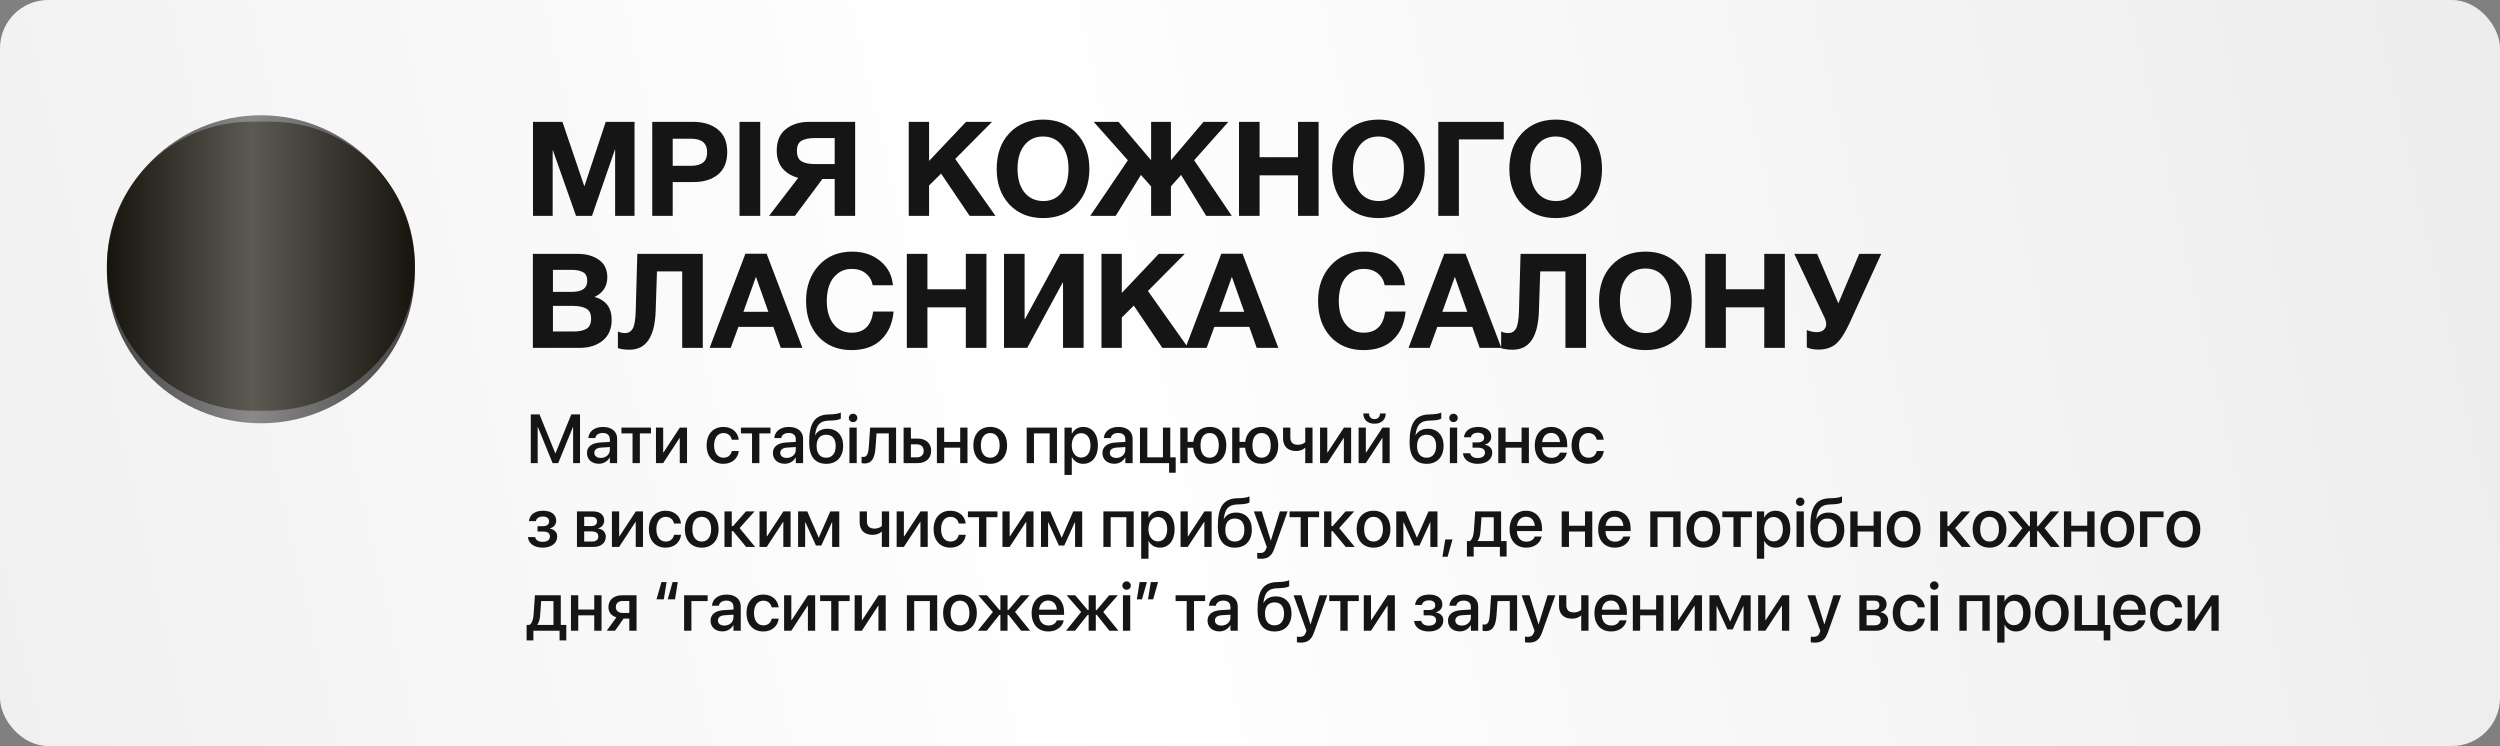
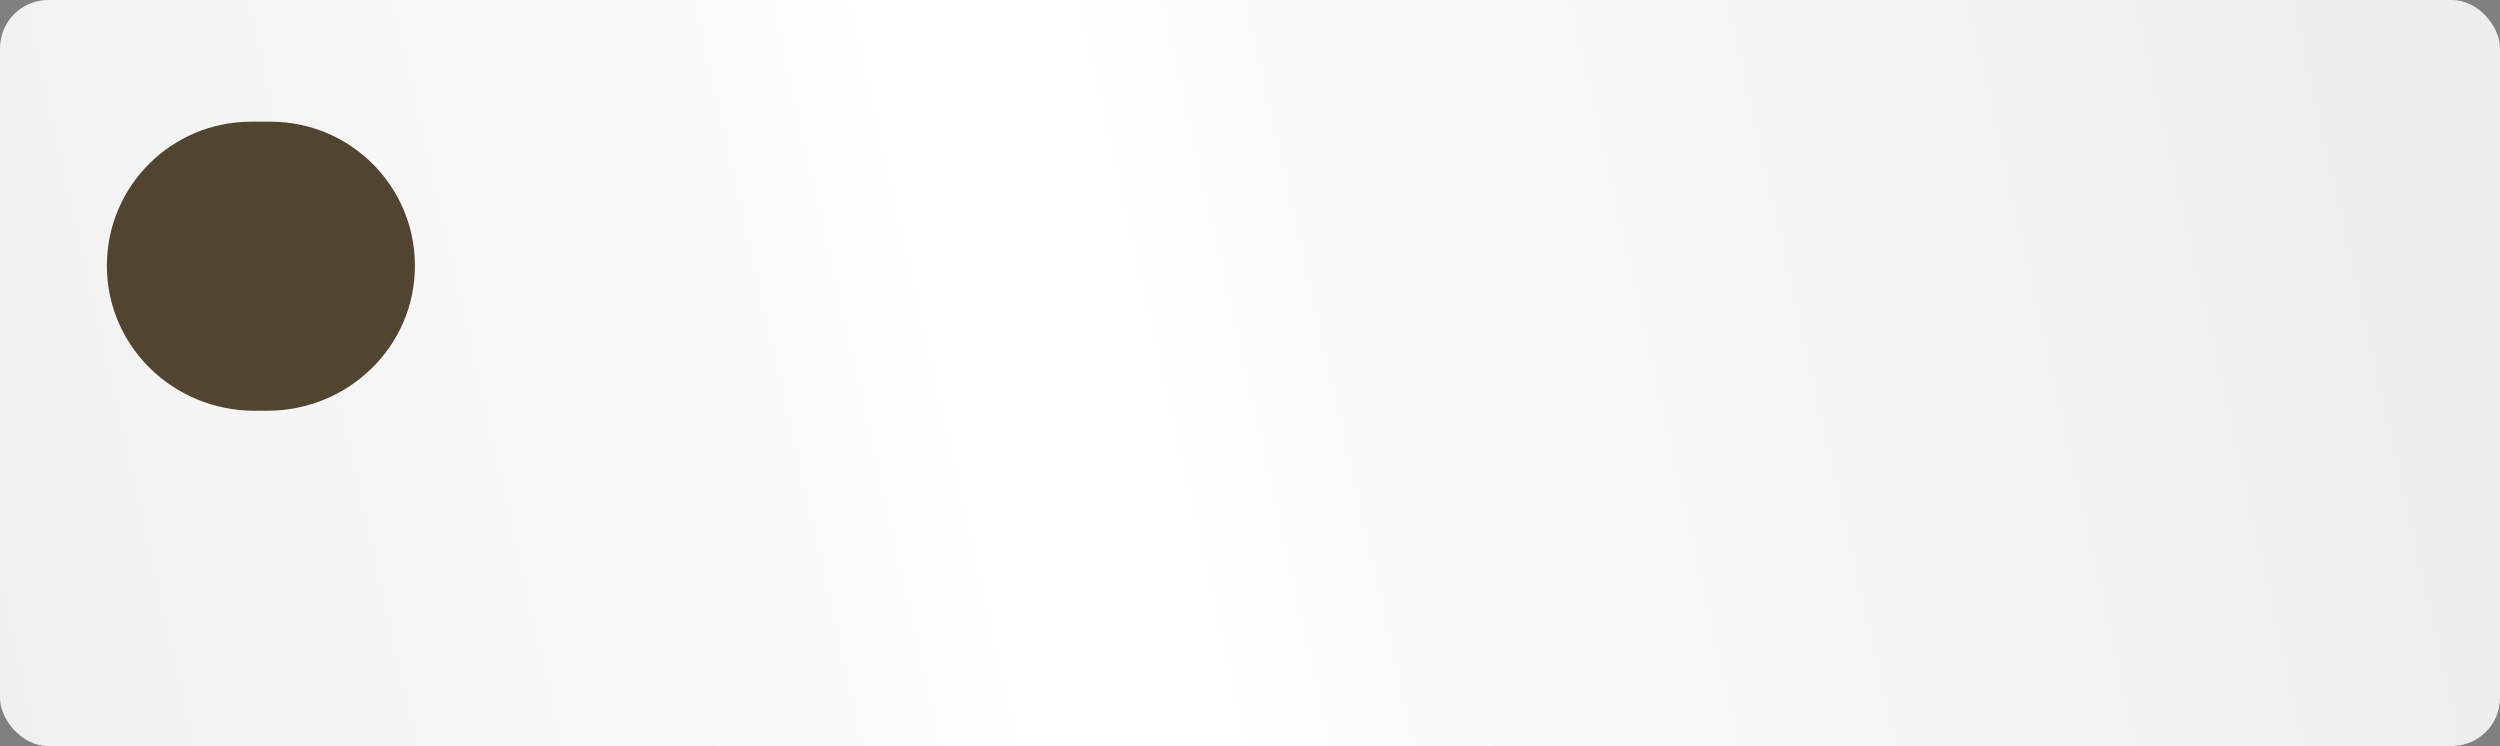
<svg xmlns="http://www.w3.org/2000/svg" width="1193" height="356" viewBox="0 0 1193 356" fill="none">
  <rect x="0" y="0" width="1193" height="356" fill="#808080" stroke="none" />
  <rect width="1193" height="356" rx="23" fill="url(#paint0_linear_58_214)" />
-   <path d="M97.87 140.217L124.218 176.328C125.022 177.429 126.668 177.421 127.461 176.312L153.261 140.217" stroke="#C4974F" stroke-width="3" />
  <path d="M51 126.739C51.017 88.873 81.689 58.233 119.554 58.073C121.242 58.066 122.891 58.062 124.489 58.062C126.099 58.062 127.76 58.066 129.461 58.074C167.317 58.234 197.995 88.934 198 126.791C198.005 165.415 166.178 196.003 127.554 196.003C125.498 196.003 123.444 196.003 121.388 196.003C82.785 196.003 50.983 165.342 51 126.739Z" fill="#514430" />
-   <path d="M51 128.09C51.019 87.775 84.175 55 124.489 55C164.795 55 197.992 87.748 198 128.054C198 128.571 198 129.087 198 129.604C197.98 169.914 164.801 202 124.49 202C84.18 202 51.008 169.912 51 129.601C51 129.098 51 128.594 51 128.09Z" fill="url(#paint1_linear_58_214)" fill-opacity="0.72" />
-   <path d="M253.288 221V197.749H257.461L264.986 216.311H265.083L272.624 197.749H276.781V221H273.494V203.839H273.381L266.372 221H263.697L256.704 203.839H256.575V221H253.288ZM285.752 221.306C282.369 221.306 280.097 219.228 280.097 216.182V216.15C280.097 213.201 282.385 211.396 286.397 211.155L291.022 210.881V209.608C291.022 207.739 289.797 206.611 287.638 206.611C285.624 206.611 284.383 207.562 284.093 208.915L284.061 209.06H280.773L280.79 208.883C281.031 205.966 283.561 203.727 287.734 203.727C291.876 203.727 294.502 205.918 294.502 209.318V221H291.022V218.325H290.941C289.958 220.146 288.008 221.306 285.752 221.306ZM283.609 216.102C283.609 217.584 284.834 218.519 286.703 218.519C289.152 218.519 291.022 216.859 291.022 214.651V213.33L286.864 213.588C284.77 213.717 283.609 214.635 283.609 216.069V216.102ZM310.644 204.049V206.82H305.342V221H301.846V206.82H296.545V204.049H310.644ZM313.025 221V204.049H316.473V215.908H316.634L324.417 204.049H327.849V221H324.384V209.092H324.239L316.457 221H313.025ZM345.243 221.338C340.297 221.338 337.203 217.938 337.203 212.508V212.492C337.203 207.126 340.361 203.727 345.211 203.727C349.562 203.727 352.204 206.53 352.494 209.721L352.51 209.833H349.191L349.159 209.705C348.788 208.045 347.499 206.643 345.227 206.643C342.52 206.643 340.764 208.899 340.764 212.524V212.541C340.764 216.247 342.552 218.422 345.259 218.422C347.403 218.422 348.756 217.181 349.175 215.344L349.207 215.215H352.543L352.527 215.328C352.156 218.728 349.32 221.338 345.243 221.338ZM367.669 204.049V206.82H362.368V221H358.871V206.82H353.57V204.049H367.669ZM374.481 221.306C371.097 221.306 368.825 219.228 368.825 216.182V216.15C368.825 213.201 371.114 211.396 375.126 211.155L379.75 210.881V209.608C379.75 207.739 378.526 206.611 376.366 206.611C374.352 206.611 373.112 207.562 372.822 208.915L372.789 209.06H369.502L369.518 208.883C369.76 205.966 372.29 203.727 376.463 203.727C380.604 203.727 383.231 205.918 383.231 209.318V221H379.75V218.325H379.67C378.687 220.146 376.737 221.306 374.481 221.306ZM372.338 216.102C372.338 217.584 373.563 218.519 375.432 218.519C377.881 218.519 379.75 216.859 379.75 214.651V213.33L375.593 213.588C373.498 213.717 372.338 214.635 372.338 216.069V216.102ZM394.281 221.338C388.979 221.338 386.127 217.874 386.127 211.203V211.171C386.127 201.793 388.867 198.006 395.296 197.765L396.81 197.716C398.551 197.652 400.291 197.346 401.242 196.878V199.763C400.678 200.214 398.953 200.584 397.004 200.649L395.521 200.713C391.074 200.875 389.624 202.84 388.963 207.465L388.931 207.69H389.012C390.107 205.676 392.17 204.597 394.845 204.597C399.421 204.597 402.353 207.771 402.353 212.718V212.75C402.353 218.067 399.276 221.338 394.281 221.338ZM394.248 218.422C397.117 218.422 398.792 216.392 398.792 212.798V212.766C398.792 209.366 397.117 207.449 394.248 207.449C391.364 207.449 389.688 209.366 389.688 212.766V212.798C389.688 216.392 391.348 218.422 394.248 218.422ZM407.087 201.438C405.959 201.438 405.057 200.536 405.057 199.44C405.057 198.329 405.959 197.426 407.087 197.426C408.231 197.426 409.117 198.329 409.117 199.44C409.117 200.536 408.231 201.438 407.087 201.438ZM405.347 221V204.049H408.827V221H405.347ZM417.814 213.395C417.476 218.148 416.332 221.161 412.529 221.161C411.869 221.161 411.385 221.064 411.143 220.984V217.938C411.305 217.987 411.611 218.051 412.046 218.051C413.802 218.051 414.398 216.295 414.608 213.217L415.22 204.049H427.611V221H424.131V206.82H418.282L417.814 213.395ZM431.201 221V204.049H434.681V209.286H437.904C441.819 209.286 444.349 211.558 444.349 215.119V215.151C444.349 218.728 441.819 221 437.904 221H431.201ZM437.565 212.041H434.681V218.245H437.565C439.547 218.245 440.788 217.02 440.788 215.151V215.119C440.788 213.25 439.531 212.041 437.565 212.041ZM458.203 221V213.636H450.565V221H447.084V204.049H450.565V210.881H458.203V204.049H461.683V221H458.203ZM472.54 221.338C467.673 221.338 464.499 217.971 464.499 212.524V212.492C464.499 207.078 467.722 203.727 472.54 203.727C477.357 203.727 480.58 207.062 480.58 212.492V212.524C480.58 217.987 477.39 221.338 472.54 221.338ZM472.556 218.422C475.279 218.422 477.035 216.263 477.035 212.524V212.492C477.035 208.786 475.247 206.643 472.54 206.643C469.849 206.643 468.06 208.786 468.06 212.492V212.524C468.06 216.279 469.833 218.422 472.556 218.422ZM489.934 221V204.049H504.388V221H500.891V206.82H493.415V221H489.934ZM507.977 226.64V204.049H511.458V206.965H511.538C512.553 204.951 514.423 203.727 516.839 203.727C521.158 203.727 523.929 207.11 523.929 212.524V212.541C523.929 217.938 521.142 221.338 516.888 221.338C514.487 221.338 512.537 220.114 511.538 218.148H511.458V226.64H507.977ZM515.937 218.341C518.676 218.341 520.384 216.118 520.384 212.541V212.524C520.384 208.915 518.676 206.708 515.937 206.708C513.295 206.708 511.442 208.996 511.442 212.524V212.541C511.442 216.053 513.311 218.341 515.937 218.341ZM531.74 221.306C528.357 221.306 526.085 219.228 526.085 216.182V216.15C526.085 213.201 528.373 211.396 532.385 211.155L537.009 210.881V209.608C537.009 207.739 535.785 206.611 533.626 206.611C531.612 206.611 530.371 207.562 530.081 208.915L530.049 209.06H526.761L526.778 208.883C527.019 205.966 529.549 203.727 533.722 203.727C537.863 203.727 540.49 205.918 540.49 209.318V221H537.009V218.325H536.929C535.946 220.146 533.996 221.306 531.74 221.306ZM529.597 216.102C529.597 217.584 530.822 218.519 532.691 218.519C535.14 218.519 537.009 216.859 537.009 214.651V213.33L532.852 213.588C530.758 213.717 529.597 214.635 529.597 216.069V216.102ZM557.888 225.592V221H543.999V204.049H547.495V218.245H554.956V204.049H558.452V218.245H561.047V225.592H557.888ZM563.234 221V204.049H566.715V210.865H569.438C570.018 206.401 572.902 203.727 577.253 203.727C582.151 203.727 585.18 207.03 585.18 212.508V212.541C585.18 218.035 582.167 221.338 577.253 221.338C572.709 221.338 569.792 218.454 569.389 213.652H566.715V221H563.234ZM577.253 218.422C580.024 218.422 581.603 216.263 581.603 212.541V212.508C581.603 208.786 580.024 206.643 577.253 206.643C574.481 206.643 572.886 208.786 572.886 212.508V212.541C572.886 216.263 574.481 218.422 577.253 218.422ZM588.013 221V204.049H591.493V210.865H594.216C594.796 206.401 597.68 203.727 602.031 203.727C606.93 203.727 609.959 207.03 609.959 212.508V212.541C609.959 218.035 606.946 221.338 602.031 221.338C597.487 221.338 594.571 218.454 594.168 213.652H591.493V221H588.013ZM602.031 218.422C604.803 218.422 606.382 216.263 606.382 212.541V212.508C606.382 208.786 604.803 206.643 602.031 206.643C599.26 206.643 597.664 208.786 597.664 212.508V212.541C597.664 216.263 599.26 218.422 602.031 218.422ZM626.342 221H622.862V213.701H622.781C621.75 214.7 620.155 215.231 618.463 215.231C614.467 215.231 612.275 212.911 612.275 209.237V204.049H615.756V208.834C615.756 211.106 616.996 212.25 619.381 212.25C620.783 212.25 622.153 211.735 622.862 210.994V204.049H626.342V221ZM629.932 221V204.049H633.38V215.908H633.541L641.324 204.049H644.756V221H641.291V209.092H641.146L633.364 221H629.932ZM655.902 202.196C652.583 202.196 650.569 200.182 650.569 197.394V197.297H653.308V197.41C653.308 198.812 654.21 200.004 655.918 200.004C657.562 200.004 658.513 198.812 658.513 197.41V197.297H661.268V197.394C661.268 200.182 659.254 202.196 655.902 202.196ZM648.329 221V204.049H651.777V215.908H651.938L659.721 204.049H663.153V221H659.689V209.092H659.544L651.761 221H648.329ZM680.806 221.338C675.504 221.338 672.652 217.874 672.652 211.203V211.171C672.652 201.793 675.392 198.006 681.821 197.765L683.335 197.716C685.076 197.652 686.816 197.346 687.767 196.878V199.763C687.203 200.214 685.479 200.584 683.529 200.649L682.046 200.713C677.599 200.875 676.149 202.84 675.488 207.465L675.456 207.69H675.537C676.632 205.676 678.695 204.597 681.37 204.597C685.946 204.597 688.878 207.771 688.878 212.718V212.75C688.878 218.067 685.801 221.338 680.806 221.338ZM680.773 218.422C683.642 218.422 685.317 216.392 685.317 212.798V212.766C685.317 209.366 683.642 207.449 680.773 207.449C677.889 207.449 676.213 209.366 676.213 212.766V212.798C676.213 216.392 677.873 218.422 680.773 218.422ZM693.612 201.438C692.484 201.438 691.582 200.536 691.582 199.44C691.582 198.329 692.484 197.426 693.612 197.426C694.756 197.426 695.642 198.329 695.642 199.44C695.642 200.536 694.756 201.438 693.612 201.438ZM691.872 221V204.049H695.352V221H691.872ZM705.177 221.338C701.213 221.338 698.49 219.437 698.152 216.44L698.136 216.295H701.552L701.6 216.456C701.987 217.826 703.244 218.567 705.161 218.567C707.304 218.567 708.626 217.616 708.626 216.069V216.037C708.626 214.41 707.498 213.636 705.145 213.636H702.696V211.106H705.129C707.175 211.106 708.223 210.333 708.223 208.818V208.786C708.223 207.336 707.127 206.482 705.29 206.482C703.469 206.482 702.196 207.271 701.939 208.561L701.922 208.673H698.603L698.619 208.544C699.022 205.531 701.52 203.727 705.338 203.727C709.238 203.727 711.623 205.515 711.623 208.416V208.448C711.623 210.269 710.446 211.703 708.626 212.122V212.25C710.865 212.702 712.09 214.055 712.09 216.037V216.069C712.09 219.228 709.335 221.338 705.177 221.338ZM726.105 221V213.636H718.467V221H714.986V204.049H718.467V210.881H726.105V204.049H729.585V221H726.105ZM740.393 221.338C735.414 221.338 732.401 217.938 732.401 212.589V212.573C732.401 207.271 735.463 203.727 740.216 203.727C744.969 203.727 747.886 207.143 747.886 212.234V213.411H735.882C735.946 216.617 737.702 218.486 740.474 218.486C742.536 218.486 743.906 217.423 744.341 216.15L744.389 216.021H747.709L747.66 216.198C747.129 218.889 744.502 221.338 740.393 221.338ZM740.232 206.579C737.976 206.579 736.252 208.109 735.93 210.945H744.438C744.164 208.013 742.504 206.579 740.232 206.579ZM758.001 221.338C753.054 221.338 749.961 217.938 749.961 212.508V212.492C749.961 207.126 753.119 203.727 757.969 203.727C762.32 203.727 764.962 206.53 765.252 209.721L765.268 209.833H761.949L761.917 209.705C761.546 208.045 760.257 206.643 757.985 206.643C755.278 206.643 753.522 208.899 753.522 212.524V212.541C753.522 216.247 755.31 218.422 758.017 218.422C760.16 218.422 761.514 217.181 761.933 215.344L761.965 215.215H765.3L765.284 215.328C764.914 218.728 762.078 221.338 758.001 221.338ZM258.976 261.338C255.012 261.338 252.289 259.437 251.951 256.44L251.935 256.295H255.351L255.399 256.456C255.786 257.826 257.042 258.567 258.96 258.567C261.103 258.567 262.424 257.616 262.424 256.069V256.037C262.424 254.41 261.296 253.636 258.944 253.636H256.495V251.106H258.928C260.974 251.106 262.021 250.333 262.021 248.818V248.786C262.021 247.336 260.926 246.482 259.089 246.482C257.268 246.482 255.995 247.271 255.737 248.561L255.721 248.673H252.402L252.418 248.544C252.821 245.531 255.318 243.727 259.137 243.727C263.037 243.727 265.421 245.515 265.421 248.416V248.448C265.421 250.269 264.245 251.703 262.424 252.122V252.25C264.664 252.702 265.889 254.055 265.889 256.037V256.069C265.889 259.228 263.133 261.338 258.976 261.338ZM275.323 261V244.049H283.025C286.329 244.049 288.327 245.708 288.327 248.399V248.432C288.327 250.188 287.07 251.783 285.442 252.089V252.218C287.634 252.508 289.084 254.023 289.084 256.102V256.134C289.084 259.099 286.796 261 283.122 261H275.323ZM278.772 251.042H281.946C283.912 251.042 284.878 250.317 284.878 248.818V248.786C284.878 247.384 283.976 246.627 282.3 246.627H278.772V251.042ZM278.772 258.422H282.478C284.443 258.422 285.507 257.6 285.507 255.989V255.957C285.507 254.329 284.363 253.572 282.075 253.572H278.772V258.422ZM292.013 261V244.049H295.461V255.908H295.622L303.405 244.049H306.837V261H303.373V249.092H303.228L295.445 261H292.013ZM317.694 261.338C312.747 261.338 309.653 257.938 309.653 252.508V252.492C309.653 247.126 312.811 243.727 317.661 243.727C322.012 243.727 324.654 246.53 324.944 249.721L324.961 249.833H321.641L321.609 249.705C321.238 248.045 319.949 246.643 317.677 246.643C314.97 246.643 313.214 248.899 313.214 252.524V252.541C313.214 256.247 315.003 258.422 317.71 258.422C319.853 258.422 321.206 257.181 321.625 255.344L321.657 255.215H324.993L324.977 255.328C324.606 258.728 321.77 261.338 317.694 261.338ZM334.866 261.338C330 261.338 326.826 257.971 326.826 252.524V252.492C326.826 247.078 330.049 243.727 334.866 243.727C339.684 243.727 342.907 247.062 342.907 252.492V252.524C342.907 257.987 339.717 261.338 334.866 261.338ZM334.883 258.422C337.606 258.422 339.362 256.263 339.362 252.524V252.492C339.362 248.786 337.573 246.643 334.866 246.643C332.175 246.643 330.387 248.786 330.387 252.492V252.524C330.387 256.279 332.159 258.422 334.883 258.422ZM349.816 253.443H349.203V261H345.723V244.049H349.203V251.042H349.816L355.955 244.049H360.064L352.926 252.009L360.354 261H356.052L349.816 253.443ZM362.445 261V244.049H365.893V255.908H366.054L373.837 244.049H377.269V261H373.804V249.092H373.659L365.877 261H362.445ZM384.226 261H380.842V244.049H385.241L390.639 256.472H390.768L396.214 244.049H400.5V261H397.1V249.237H396.988L391.928 260.339H389.382L384.339 249.237H384.226V261ZM424.292 261H420.811V253.701H420.731C419.7 254.7 418.104 255.231 416.413 255.231C412.416 255.231 410.225 252.911 410.225 249.237V244.049H413.705V248.834C413.705 251.106 414.946 252.25 417.331 252.25C418.733 252.25 420.102 251.735 420.811 250.994V244.049H424.292V261ZM427.881 261V244.049H431.33V255.908H431.491L439.273 244.049H442.706V261H439.241V249.092H439.096L431.313 261H427.881ZM453.562 261.338C448.615 261.338 445.521 257.938 445.521 252.508V252.492C445.521 247.126 448.68 243.727 453.53 243.727C457.88 243.727 460.523 246.53 460.813 249.721L460.829 249.833H457.51L457.478 249.705C457.107 248.045 455.818 246.643 453.546 246.643C450.839 246.643 449.083 248.899 449.083 252.524V252.541C449.083 256.247 450.871 258.422 453.578 258.422C455.721 258.422 457.075 257.181 457.494 255.344L457.526 255.215H460.861L460.845 255.328C460.475 258.728 457.639 261.338 453.562 261.338ZM475.988 244.049V246.82H470.687V261H467.19V246.82H461.889V244.049H475.988ZM478.369 261V244.049H481.817V255.908H481.978L489.761 244.049H493.193V261H489.729V249.092H489.584L481.801 261H478.369ZM500.15 261H496.766V244.049H501.165L506.563 256.472H506.692L512.138 244.049H516.424V261H513.025V249.237H512.912L507.852 260.339H505.306L500.263 249.237H500.15V261ZM526.536 261V244.049H540.989V261H537.493V246.82H530.016V261H526.536ZM544.579 266.64V244.049H548.059V246.965H548.14C549.155 244.951 551.024 243.727 553.441 243.727C557.759 243.727 560.531 247.11 560.531 252.524V252.541C560.531 257.938 557.743 261.338 553.489 261.338C551.089 261.338 549.139 260.114 548.14 258.148H548.059V266.64H544.579ZM552.539 258.341C555.278 258.341 556.986 256.118 556.986 252.541V252.524C556.986 248.915 555.278 246.708 552.539 246.708C549.896 246.708 548.043 248.996 548.043 252.524V252.541C548.043 256.053 549.912 258.341 552.539 258.341ZM563.363 261V244.049H566.811V255.908H566.972L574.755 244.049H578.187V261H574.723V249.092H574.578L566.795 261H563.363ZM589.302 261.338C584 261.338 581.148 257.874 581.148 251.203V251.171C581.148 241.793 583.888 238.006 590.317 237.765L591.831 237.716C593.572 237.652 595.312 237.346 596.263 236.878V239.763C595.699 240.214 593.974 240.584 592.025 240.649L590.542 240.713C586.095 240.875 584.645 242.84 583.984 247.465L583.952 247.69H584.033C585.128 245.676 587.191 244.597 589.866 244.597C594.442 244.597 597.374 247.771 597.374 252.718V252.75C597.374 258.067 594.297 261.338 589.302 261.338ZM589.269 258.422C592.138 258.422 593.813 256.392 593.813 252.798V252.766C593.813 249.366 592.138 247.449 589.269 247.449C586.385 247.449 584.709 249.366 584.709 252.766V252.798C584.709 256.392 586.369 258.422 589.269 258.422ZM601.769 266.656C601.093 266.656 600.368 266.575 599.949 266.495V263.771C600.223 263.836 600.625 263.9 601.093 263.9C602.736 263.9 603.639 263.465 604.219 261.822L604.509 261.016L598.337 244.049H602.108L606.378 257.842H606.491L610.761 244.049H614.434L608.118 261.79C606.861 265.302 605.089 266.656 601.769 266.656ZM629.48 244.049V246.82H624.179V261H620.682V246.82H615.381V244.049H629.48ZM635.954 253.443H635.342V261H631.861V244.049H635.342V251.042H635.954L642.093 244.049H646.202L639.064 252.009L646.492 261H642.19L635.954 253.443ZM655.447 261.338C650.581 261.338 647.407 257.971 647.407 252.524V252.492C647.407 247.078 650.629 243.727 655.447 243.727C660.265 243.727 663.488 247.062 663.488 252.492V252.524C663.488 257.987 660.297 261.338 655.447 261.338ZM655.463 258.422C658.186 258.422 659.943 256.263 659.943 252.524V252.492C659.943 248.786 658.154 246.643 655.447 246.643C652.756 246.643 650.968 248.786 650.968 252.492V252.524C650.968 256.279 652.74 258.422 655.463 258.422ZM669.688 261H666.304V244.049H670.703L676.101 256.472H676.229L681.676 244.049H685.962V261H682.562V249.237H682.449L677.39 260.339H674.844L669.8 249.237H669.688V261ZM688.343 265.673L689.664 257.423H693.145L690.792 265.673H688.343ZM703.24 265.592H700.017V258.212H701.387C702.628 257.439 703.192 255.425 703.353 253.137L703.965 244.049H716.324V258.212H718.95V265.592H715.744V261H703.24V265.592ZM712.827 258.212V246.836H706.962L706.495 253.282C706.366 255.312 705.947 257.02 705.125 258.132V258.212H712.827ZM728.373 261.338C723.394 261.338 720.381 257.938 720.381 252.589V252.573C720.381 247.271 723.442 243.727 728.195 243.727C732.949 243.727 735.865 247.143 735.865 252.234V253.411H723.861C723.925 256.617 725.682 258.486 728.453 258.486C730.516 258.486 731.885 257.423 732.32 256.15L732.369 256.021H735.688L735.64 256.198C735.108 258.889 732.482 261.338 728.373 261.338ZM728.212 246.579C725.956 246.579 724.232 248.109 723.909 250.945H732.417C732.143 248.013 730.484 246.579 728.212 246.579ZM756.354 261V253.636H748.716V261H745.236V244.049H748.716V250.881H756.354V244.049H759.834V261H756.354ZM770.642 261.338C765.663 261.338 762.65 257.938 762.65 252.589V252.573C762.65 247.271 765.712 243.727 770.465 243.727C775.219 243.727 778.135 247.143 778.135 252.234V253.411H766.131C766.195 256.617 767.951 258.486 770.723 258.486C772.785 258.486 774.155 257.423 774.59 256.15L774.638 256.021H777.958L777.909 256.198C777.378 258.889 774.751 261.338 770.642 261.338ZM770.481 246.579C768.225 246.579 766.501 248.109 766.179 250.945H774.687C774.413 248.013 772.753 246.579 770.481 246.579ZM787.505 261V244.049H801.959V261H798.462V246.82H790.986V261H787.505ZM812.831 261.338C807.965 261.338 804.791 257.971 804.791 252.524V252.492C804.791 247.078 808.014 243.727 812.831 243.727C817.649 243.727 820.872 247.062 820.872 252.492V252.524C820.872 257.987 817.682 261.338 812.831 261.338ZM812.848 258.422C815.571 258.422 817.327 256.263 817.327 252.524V252.492C817.327 248.786 815.538 246.643 812.831 246.643C810.141 246.643 808.352 248.786 808.352 252.492V252.524C808.352 256.279 810.124 258.422 812.848 258.422ZM835.998 244.049V246.82H830.697V261H827.201V246.82H821.899V244.049H835.998ZM838.379 266.64V244.049H841.86V246.965H841.94C842.956 244.951 844.825 243.727 847.242 243.727C851.56 243.727 854.332 247.11 854.332 252.524V252.541C854.332 257.938 851.544 261.338 847.29 261.338C844.889 261.338 842.939 260.114 841.94 258.148H841.86V266.64H838.379ZM846.339 258.341C849.079 258.341 850.787 256.118 850.787 252.541V252.524C850.787 248.915 849.079 246.708 846.339 246.708C843.697 246.708 841.844 248.996 841.844 252.524V252.541C841.844 256.053 843.713 258.341 846.339 258.341ZM859.049 241.438C857.921 241.438 857.019 240.536 857.019 239.44C857.019 238.329 857.921 237.426 859.049 237.426C860.193 237.426 861.079 238.329 861.079 239.44C861.079 240.536 860.193 241.438 859.049 241.438ZM857.309 261V244.049H860.789V261H857.309ZM872.048 261.338C866.747 261.338 863.895 257.874 863.895 251.203V251.171C863.895 241.793 866.634 238.006 873.064 237.765L874.578 237.716C876.318 237.652 878.059 237.346 879.009 236.878V239.763C878.445 240.214 876.721 240.584 874.772 240.649L873.289 240.713C868.842 240.875 867.392 242.84 866.731 247.465L866.699 247.69H866.779C867.875 245.676 869.938 244.597 872.612 244.597C877.189 244.597 880.121 247.771 880.121 252.718V252.75C880.121 258.067 877.044 261.338 872.048 261.338ZM872.016 258.422C874.884 258.422 876.56 256.392 876.56 252.798V252.766C876.56 249.366 874.884 247.449 872.016 247.449C869.132 247.449 867.456 249.366 867.456 252.766V252.798C867.456 256.392 869.116 258.422 872.016 258.422ZM894.088 261V253.636H886.45V261H882.969V244.049H886.45V250.881H894.088V244.049H897.568V261H894.088ZM908.424 261.338C903.558 261.338 900.384 257.971 900.384 252.524V252.492C900.384 247.078 903.607 243.727 908.424 243.727C913.242 243.727 916.465 247.062 916.465 252.492V252.524C916.465 257.987 913.275 261.338 908.424 261.338ZM908.441 258.422C911.164 258.422 912.92 256.263 912.92 252.524V252.492C912.92 248.786 911.131 246.643 908.424 246.643C905.734 246.643 903.945 248.786 903.945 252.492V252.524C903.945 256.279 905.717 258.422 908.441 258.422ZM929.912 253.443H929.3V261H925.819V244.049H929.3V251.042H929.912L936.051 244.049H940.16L933.022 252.009L940.45 261H936.148L929.912 253.443ZM949.405 261.338C944.539 261.338 941.365 257.971 941.365 252.524V252.492C941.365 247.078 944.587 243.727 949.405 243.727C954.223 243.727 957.446 247.062 957.446 252.492V252.524C957.446 257.987 954.255 261.338 949.405 261.338ZM949.421 258.422C952.144 258.422 953.901 256.263 953.901 252.524V252.492C953.901 248.786 952.112 246.643 949.405 246.643C946.714 246.643 944.926 248.786 944.926 252.492V252.524C944.926 256.279 946.698 258.422 949.421 258.422ZM962.179 261H957.893L965.112 252.041L958.151 244.049H962.276L968.238 251.09H968.689V244.049H972.105V251.09H972.556L978.518 244.049H982.627L975.666 252.025L982.901 261H978.598L972.556 253.395H972.105V261H968.689V253.395H968.238L962.179 261ZM996.029 261V253.636H988.391V261H984.911V244.049H988.391V250.881H996.029V244.049H999.51V261H996.029ZM1010.37 261.338C1005.5 261.338 1002.33 257.971 1002.33 252.524V252.492C1002.33 247.078 1005.55 243.727 1010.37 243.727C1015.18 243.727 1018.41 247.062 1018.41 252.492V252.524C1018.41 257.987 1015.22 261.338 1010.37 261.338ZM1010.38 258.422C1013.11 258.422 1014.86 256.263 1014.86 252.524V252.492C1014.86 248.786 1013.07 246.643 1010.37 246.643C1007.68 246.643 1005.89 248.786 1005.89 252.492V252.524C1005.89 256.279 1007.66 258.422 1010.38 258.422ZM1032.45 246.82H1024.7V261H1021.22V244.049H1032.45V246.82ZM1041.94 261.338C1037.07 261.338 1033.9 257.971 1033.9 252.524V252.492C1033.9 247.078 1037.12 243.727 1041.94 243.727C1046.76 243.727 1049.98 247.062 1049.98 252.492V252.524C1049.98 257.987 1046.79 261.338 1041.94 261.338ZM1041.96 258.422C1044.68 258.422 1046.44 256.263 1046.44 252.524V252.492C1046.44 248.786 1044.65 246.643 1041.94 246.643C1039.25 246.643 1037.46 248.786 1037.46 252.492V252.524C1037.46 256.279 1039.23 258.422 1041.96 258.422ZM254.529 305.592H251.306V298.212H252.676C253.917 297.439 254.48 295.425 254.642 293.137L255.254 284.049H267.613V298.212H270.239V305.592H267.033V301H254.529V305.592ZM264.116 298.212V286.836H258.251L257.784 293.282C257.655 295.312 257.236 297.02 256.414 298.132V298.212H264.116ZM283.577 301V293.636H275.939V301H272.459V284.049H275.939V290.881H283.577V284.049H287.058V301H283.577ZM300.299 301V295.183H297.576L293.483 301H289.519L294.144 294.587C291.791 293.894 290.341 292.138 290.341 289.785V289.753C290.341 286.24 292.919 284.049 296.883 284.049H303.763V301H300.299ZM297.06 292.492H300.299V286.804H297.06C295.078 286.804 293.87 287.9 293.87 289.737V289.769C293.87 291.364 295.094 292.492 297.06 292.492ZM318.096 277.749L316.759 285.999H313.295L315.647 277.749H318.096ZM323.43 277.749L322.109 285.999H318.628L320.981 277.749H323.43ZM337.686 286.82H329.936V301H326.455V284.049H337.686V286.82ZM344.74 301.306C341.356 301.306 339.084 299.228 339.084 296.182V296.15C339.084 293.201 341.372 291.396 345.385 291.155L350.009 290.881V289.608C350.009 287.739 348.784 286.611 346.625 286.611C344.611 286.611 343.37 287.562 343.08 288.915L343.048 289.06H339.761L339.777 288.883C340.019 285.966 342.549 283.727 346.722 283.727C350.863 283.727 353.489 285.918 353.489 289.318V301H350.009V298.325H349.928C348.946 300.146 346.996 301.306 344.74 301.306ZM342.597 296.102C342.597 297.584 343.822 298.519 345.691 298.519C348.14 298.519 350.009 296.859 350.009 294.651V293.33L345.852 293.588C343.757 293.717 342.597 294.635 342.597 296.069V296.102ZM364.282 301.338C359.335 301.338 356.241 297.938 356.241 292.508V292.492C356.241 287.126 359.399 283.727 364.249 283.727C368.6 283.727 371.242 286.53 371.533 289.721L371.549 289.833H368.229L368.197 289.705C367.826 288.045 366.537 286.643 364.265 286.643C361.558 286.643 359.802 288.899 359.802 292.524V292.541C359.802 296.247 361.591 298.422 364.298 298.422C366.441 298.422 367.794 297.181 368.213 295.344L368.245 295.215H371.581L371.565 295.328C371.194 298.728 368.358 301.338 364.282 301.338ZM374.171 301V284.049H377.619V295.908H377.781L385.563 284.049H388.995V301H385.531V289.092H385.386L377.603 301H374.171ZM405.459 284.049V286.82H400.158V301H396.661V286.82H391.36V284.049H405.459ZM407.84 301V284.049H411.288V295.908H411.45L419.232 284.049H422.664V301H419.2V289.092H419.055L411.272 301H407.84ZM432.776 301V284.049H447.229V301H443.733V286.82H436.256V301H432.776ZM458.102 301.338C453.236 301.338 450.062 297.971 450.062 292.524V292.492C450.062 287.078 453.284 283.727 458.102 283.727C462.92 283.727 466.143 287.062 466.143 292.492V292.524C466.143 297.987 462.952 301.338 458.102 301.338ZM458.118 298.422C460.841 298.422 462.598 296.263 462.598 292.524V292.492C462.598 288.786 460.809 286.643 458.102 286.643C455.411 286.643 453.623 288.786 453.623 292.492V292.524C453.623 296.279 455.395 298.422 458.118 298.422ZM470.876 301H466.59L473.809 292.041L466.848 284.049H470.973L476.935 291.09H477.386V284.049H480.802V291.09H481.253L487.215 284.049H491.324L484.363 292.025L491.598 301H487.295L481.253 293.395H480.802V301H477.386V293.395H476.935L470.876 301ZM500.295 301.338C495.316 301.338 492.303 297.938 492.303 292.589V292.573C492.303 287.271 495.364 283.727 500.118 283.727C504.871 283.727 507.788 287.143 507.788 292.234V293.411H495.783C495.848 296.617 497.604 298.486 500.376 298.486C502.438 298.486 503.808 297.423 504.243 296.15L504.291 296.021H507.61L507.562 296.198C507.03 298.889 504.404 301.338 500.295 301.338ZM500.134 286.579C497.878 286.579 496.154 288.109 495.832 290.945H504.339C504.066 288.013 502.406 286.579 500.134 286.579ZM512.988 301H508.702L515.921 292.041L508.96 284.049H513.085L519.047 291.09H519.498V284.049H522.914V291.09H523.365L529.327 284.049H533.436L526.475 292.025L533.71 301H529.408L523.365 293.395H522.914V301H519.498V293.395H519.047L512.988 301ZM537.606 281.438C536.478 281.438 535.575 280.536 535.575 279.44C535.575 278.329 536.478 277.426 537.606 277.426C538.75 277.426 539.636 278.329 539.636 279.44C539.636 280.536 538.75 281.438 537.606 281.438ZM535.865 301V284.049H539.346V301H535.865ZM542.5 285.999L543.822 277.749H547.302L544.949 285.999H542.5ZM547.834 285.999L549.155 277.749H552.635L550.283 285.999H547.834ZM575.09 284.049V286.82H569.788V301H566.292V286.82H560.991V284.049H575.09ZM581.902 301.306C578.518 301.306 576.246 299.228 576.246 296.182V296.15C576.246 293.201 578.534 291.396 582.546 291.155L587.171 290.881V289.608C587.171 287.739 585.946 286.611 583.787 286.611C581.773 286.611 580.532 287.562 580.242 288.915L580.21 289.06H576.923L576.939 288.883C577.181 285.966 579.71 283.727 583.884 283.727C588.025 283.727 590.651 285.918 590.651 289.318V301H587.171V298.325H587.09C586.107 300.146 584.158 301.306 581.902 301.306ZM579.759 296.102C579.759 297.584 580.983 298.519 582.852 298.519C585.302 298.519 587.171 296.859 587.171 294.651V293.33L583.014 293.588C580.919 293.717 579.759 294.635 579.759 296.069V296.102ZM608.239 301.338C602.938 301.338 600.086 297.874 600.086 291.203V291.171C600.086 281.793 602.825 278.006 609.254 277.765L610.769 277.716C612.509 277.652 614.249 277.346 615.2 276.878V279.763C614.636 280.214 612.912 280.584 610.962 280.649L609.48 280.713C605.033 280.875 603.582 282.84 602.922 287.465L602.89 287.69H602.97C604.066 285.676 606.128 284.597 608.803 284.597C613.379 284.597 616.312 287.771 616.312 292.718V292.75C616.312 298.067 613.234 301.338 608.239 301.338ZM608.207 298.422C611.075 298.422 612.751 296.392 612.751 292.798V292.766C612.751 289.366 611.075 287.449 608.207 287.449C605.323 287.449 603.647 289.366 603.647 292.766V292.798C603.647 296.392 605.307 298.422 608.207 298.422ZM620.707 306.656C620.03 306.656 619.305 306.575 618.886 306.495V303.771C619.16 303.836 619.563 303.9 620.03 303.9C621.674 303.9 622.576 303.465 623.156 301.822L623.446 301.016L617.275 284.049H621.045L625.315 297.842H625.428L629.698 284.049H633.372L627.056 301.79C625.799 305.302 624.026 306.656 620.707 306.656ZM648.418 284.049V286.82H643.117V301H639.62V286.82H634.319V284.049H648.418ZM650.799 301V284.049H654.247V295.908H654.408L662.191 284.049H665.623V301H662.159V289.092H662.014L654.231 301H650.799ZM681.841 301.338C677.878 301.338 675.154 299.437 674.816 296.44L674.8 296.295H678.216L678.264 296.456C678.651 297.826 679.908 298.567 681.825 298.567C683.968 298.567 685.29 297.616 685.29 296.069V296.037C685.29 294.41 684.162 293.636 681.809 293.636H679.36V291.106H681.793C683.839 291.106 684.887 290.333 684.887 288.818V288.786C684.887 287.336 683.791 286.482 681.954 286.482C680.133 286.482 678.86 287.271 678.603 288.561L678.587 288.673H675.267L675.283 288.544C675.686 285.531 678.184 283.727 682.003 283.727C685.902 283.727 688.287 285.515 688.287 288.416V288.448C688.287 290.269 687.11 291.703 685.29 292.122V292.25C687.529 292.702 688.754 294.055 688.754 296.037V296.069C688.754 299.228 685.999 301.338 681.841 301.338ZM696.63 301.306C693.246 301.306 690.974 299.228 690.974 296.182V296.15C690.974 293.201 693.262 291.396 697.274 291.155L701.899 290.881V289.608C701.899 287.739 700.674 286.611 698.515 286.611C696.501 286.611 695.26 287.562 694.97 288.915L694.938 289.06H691.651L691.667 288.883C691.908 285.966 694.438 283.727 698.611 283.727C702.753 283.727 705.379 285.918 705.379 289.318V301H701.899V298.325H701.818C700.835 300.146 698.885 301.306 696.63 301.306ZM694.486 296.102C694.486 297.584 695.711 298.519 697.58 298.519C700.029 298.519 701.899 296.859 701.899 294.651V293.33L697.741 293.588C695.647 293.717 694.486 294.635 694.486 296.069V296.102ZM714.157 293.395C713.819 298.148 712.674 301.161 708.872 301.161C708.211 301.161 707.728 301.064 707.486 300.984V297.938C707.647 297.987 707.953 298.051 708.388 298.051C710.145 298.051 710.741 296.295 710.95 293.217L711.563 284.049H723.954V301H720.473V286.82H714.624L714.157 293.395ZM729.541 306.656C728.865 306.656 728.139 306.575 727.72 306.495V303.771C727.994 303.836 728.397 303.9 728.865 303.9C730.508 303.9 731.41 303.465 731.99 301.822L732.281 301.016L726.109 284.049H729.88L734.15 297.842H734.262L738.532 284.049H742.206L735.89 301.79C734.633 305.302 732.861 306.656 729.541 306.656ZM758.042 301H754.561V293.701H754.481C753.449 294.7 751.854 295.231 750.162 295.231C746.166 295.231 743.975 292.911 743.975 289.237V284.049H747.455V288.834C747.455 291.106 748.696 292.25 751.081 292.25C752.483 292.25 753.852 291.735 754.561 290.994V284.049H758.042V301ZM768.866 301.338C763.887 301.338 760.874 297.938 760.874 292.589V292.573C760.874 287.271 763.935 283.727 768.689 283.727C773.442 283.727 776.359 287.143 776.359 292.234V293.411H764.354C764.419 296.617 766.175 298.486 768.947 298.486C771.009 298.486 772.379 297.423 772.814 296.15L772.862 296.021H776.181L776.133 296.198C775.601 298.889 772.975 301.338 768.866 301.338ZM768.705 286.579C766.449 286.579 764.725 288.109 764.403 290.945H772.91C772.637 288.013 770.977 286.579 768.705 286.579ZM790.309 301V293.636H782.671V301H779.191V284.049H782.671V290.881H790.309V284.049H793.789V301H790.309ZM797.363 301V284.049H800.811V295.908H800.972L808.755 284.049H812.187V301H808.723V289.092H808.578L800.795 301H797.363ZM819.144 301H815.76V284.049H820.159L825.557 296.472H825.686L831.132 284.049H835.418V301H832.018V289.237H831.906L826.846 300.339H824.3L819.257 289.237H819.144V301ZM838.992 301V284.049H842.44V295.908H842.601L850.384 284.049H853.816V301H850.352V289.092H850.207L842.424 301H838.992ZM865.925 306.656C865.249 306.656 864.523 306.575 864.105 306.495V303.771C864.378 303.836 864.781 303.9 865.249 303.9C866.892 303.9 867.794 303.465 868.375 301.822L868.665 301.016L862.493 284.049H866.264L870.534 297.842H870.647L874.917 284.049H878.59L872.274 301.79C871.017 305.302 869.245 306.656 865.925 306.656ZM887.284 301V284.049H894.986C898.289 284.049 900.287 285.708 900.287 288.399V288.432C900.287 290.188 899.03 291.783 897.403 292.089V292.218C899.594 292.508 901.045 294.023 901.045 296.102V296.134C901.045 299.099 898.756 301 895.083 301H887.284ZM890.732 291.042H893.906C895.872 291.042 896.839 290.317 896.839 288.818V288.786C896.839 287.384 895.937 286.627 894.261 286.627H890.732V291.042ZM890.732 298.422H894.438C896.404 298.422 897.467 297.6 897.467 295.989V295.957C897.467 294.329 896.323 293.572 894.035 293.572H890.732V298.422ZM911.257 301.338C906.31 301.338 903.216 297.938 903.216 292.508V292.492C903.216 287.126 906.374 283.727 911.224 283.727C915.575 283.727 918.217 286.53 918.508 289.721L918.524 289.833H915.204L915.172 289.705C914.801 288.045 913.512 286.643 911.24 286.643C908.533 286.643 906.777 288.899 906.777 292.524V292.541C906.777 296.247 908.566 298.422 911.273 298.422C913.416 298.422 914.769 297.181 915.188 295.344L915.22 295.215H918.556L918.54 295.328C918.169 298.728 915.333 301.338 911.257 301.338ZM923.031 281.438C921.904 281.438 921.001 280.536 921.001 279.44C921.001 278.329 921.904 277.426 923.031 277.426C924.176 277.426 925.062 278.329 925.062 279.44C925.062 280.536 924.176 281.438 923.031 281.438ZM921.291 301V284.049H924.772V301H921.291ZM935.028 301V284.049H949.482V301H945.985V286.82H938.509V301H935.028ZM953.071 306.64V284.049H956.552V286.965H956.632C957.647 284.951 959.516 283.727 961.933 283.727C966.252 283.727 969.023 287.11 969.023 292.524V292.541C969.023 297.938 966.236 301.338 961.982 301.338C959.581 301.338 957.631 300.114 956.632 298.148H956.552V306.64H953.071ZM961.031 298.341C963.77 298.341 965.478 296.118 965.478 292.541V292.524C965.478 288.915 963.77 286.708 961.031 286.708C958.388 286.708 956.535 288.996 956.535 292.524V292.541C956.535 296.053 958.405 298.341 961.031 298.341ZM979.139 301.338C974.272 301.338 971.098 297.971 971.098 292.524V292.492C971.098 287.078 974.321 283.727 979.139 283.727C983.956 283.727 987.179 287.062 987.179 292.492V292.524C987.179 297.987 983.989 301.338 979.139 301.338ZM979.155 298.422C981.878 298.422 983.634 296.263 983.634 292.524V292.492C983.634 288.786 981.846 286.643 979.139 286.643C976.448 286.643 974.659 288.786 974.659 292.492V292.524C974.659 296.279 976.432 298.422 979.155 298.422ZM1003.88 305.592V301H989.995V284.049H993.492V298.245H1000.95V284.049H1004.45V298.245H1007.04V305.592H1003.88ZM1016.43 301.338C1011.45 301.338 1008.44 297.938 1008.44 292.589V292.573C1008.44 287.271 1011.5 283.727 1016.26 283.727C1021.01 283.727 1023.93 287.143 1023.93 292.234V293.411H1011.92C1011.99 296.617 1013.74 298.486 1016.51 298.486C1018.58 298.486 1019.95 297.423 1020.38 296.15L1020.43 296.021H1023.75L1023.7 296.198C1023.17 298.889 1020.54 301.338 1016.43 301.338ZM1016.27 286.579C1014.02 286.579 1012.29 288.109 1011.97 290.945H1020.48C1020.2 288.013 1018.54 286.579 1016.27 286.579ZM1034.04 301.338C1029.09 301.338 1026 297.938 1026 292.508V292.492C1026 287.126 1029.16 283.727 1034.01 283.727C1038.36 283.727 1041 286.53 1041.29 289.721L1041.31 289.833H1037.99L1037.96 289.705C1037.59 288.045 1036.3 286.643 1034.02 286.643C1031.32 286.643 1029.56 288.899 1029.56 292.524V292.541C1029.56 296.247 1031.35 298.422 1034.06 298.422C1036.2 298.422 1037.55 297.181 1037.97 295.344L1038 295.215H1041.34L1041.32 295.328C1040.95 298.728 1038.12 301.338 1034.04 301.338ZM1043.93 301V284.049H1047.38V295.908H1047.54L1055.32 284.049H1058.75V301H1055.29V289.092H1055.15L1047.36 301H1043.93Z" fill="#151515" />
-   <path d="M254.347 103V58.144H268.396L278.854 88.951L289.06 58.144H302.794V103H293.533V71.122L282.508 103H274.885L263.734 71.437V103H254.347ZM311.25 58.144H330.591C335.631 58.144 339.621 59.362 342.561 61.798C345.543 64.192 347.034 67.783 347.034 72.571C347.034 77.275 345.564 80.845 342.624 83.281C339.684 85.675 335.841 86.872 331.095 86.872H321.015V103H311.25V58.144ZM321.015 66.208V79.123H329.772C334.896 79.123 337.458 76.981 337.458 72.697C337.458 68.371 334.917 66.208 329.835 66.208H321.015ZM362.784 58.144V103H352.893V58.144H362.784ZM392.452 85.423L379.348 103H367L380.923 84.856C377.815 84.058 375.316 82.567 373.426 80.383C371.578 78.157 370.654 75.322 370.654 71.878C370.654 67.342 372.103 63.919 375.001 61.609C377.941 59.299 381.637 58.144 386.089 58.144H408.076V103H398.311V85.423H392.452ZM398.311 78.304V65.893H388.546C386.026 65.893 384.01 66.313 382.498 67.153C381.028 67.993 380.293 69.589 380.293 71.941C380.293 74.461 381.049 76.162 382.561 77.044C384.115 77.884 386.257 78.304 388.987 78.304H398.311ZM473.407 58.144L455.83 75.847L475.045 103H462.697L449.089 82.84L443.356 88.51V103H433.654V58.144H443.356V76.792L460.996 58.144H473.407ZM497.857 57.073C504.409 57.073 509.701 59.257 513.733 63.625C517.807 67.951 519.844 73.621 519.844 80.635C519.844 87.649 517.807 93.319 513.733 97.645C509.701 101.929 504.388 104.071 497.794 104.071C491.158 104.071 485.803 101.929 481.729 97.645C477.655 93.319 475.618 87.649 475.618 80.635C475.618 73.537 477.634 67.846 481.666 63.562C485.74 59.236 491.137 57.073 497.857 57.073ZM497.731 65.137C494.035 65.137 491.074 66.523 488.848 69.295C486.664 72.067 485.572 75.784 485.572 80.446C485.572 85.276 486.664 89.056 488.848 91.786C491.032 94.516 494.035 95.902 497.857 95.944C501.595 95.944 504.535 94.558 506.677 91.786C508.819 89.014 509.89 85.234 509.89 80.446C509.89 75.742 508.798 72.025 506.614 69.295C504.43 66.523 501.469 65.137 497.731 65.137ZM544.461 83.47L532.428 103H520.269L538.224 76.477L521.907 58.144H533.751L549.312 76.477V58.144H558.762V76.477L574.323 58.144H586.167L569.85 76.477L587.805 103H575.583L563.613 83.47L558.762 88.951V103H549.312V88.951L544.461 83.47ZM629.241 58.144V103H619.413V83.659H601.08V103H591.252V58.144H601.08V75.028H619.413V58.144H629.241ZM657.919 57.073C664.471 57.073 669.763 59.257 673.795 63.625C677.869 67.951 679.906 73.621 679.906 80.635C679.906 87.649 677.869 93.319 673.795 97.645C669.763 101.929 664.45 104.071 657.856 104.071C651.22 104.071 645.865 101.929 641.791 97.645C637.717 93.319 635.68 87.649 635.68 80.635C635.68 73.537 637.696 67.846 641.728 63.562C645.802 59.236 651.199 57.073 657.919 57.073ZM657.793 65.137C654.097 65.137 651.136 66.523 648.91 69.295C646.726 72.067 645.634 75.784 645.634 80.446C645.634 85.276 646.726 89.056 648.91 91.786C651.094 94.516 654.097 95.902 657.919 95.944C661.657 95.944 664.597 94.558 666.739 91.786C668.881 89.014 669.952 85.234 669.952 80.446C669.952 75.742 668.86 72.025 666.676 69.295C664.492 66.523 661.531 65.137 657.793 65.137ZM717.6 58.144V66.523H696.18V103H686.352V58.144H717.6ZM742.499 57.073C749.051 57.073 754.343 59.257 758.375 63.625C762.449 67.951 764.486 73.621 764.486 80.635C764.486 87.649 762.449 93.319 758.375 97.645C754.343 101.929 749.03 104.071 742.436 104.071C735.8 104.071 730.445 101.929 726.371 97.645C722.297 93.319 720.26 87.649 720.26 80.635C720.26 73.537 722.276 67.846 726.308 63.562C730.382 59.236 735.779 57.073 742.499 57.073ZM742.373 65.137C738.677 65.137 735.716 66.523 733.49 69.295C731.306 72.067 730.214 75.784 730.214 80.446C730.214 85.276 731.306 89.056 733.49 91.786C735.674 94.516 738.677 95.902 742.499 95.944C746.237 95.944 749.177 94.558 751.319 91.786C753.461 89.014 754.532 85.234 754.532 80.446C754.532 75.742 753.44 72.025 751.256 69.295C749.072 66.523 746.111 65.137 742.373 65.137ZM254.284 121.144H275.515C279.715 121.144 283.138 122.089 285.784 123.979C288.472 125.827 289.816 128.641 289.816 132.421C289.816 134.521 289.27 136.39 288.178 138.028C287.086 139.624 285.595 140.842 283.705 141.682C289.165 143.236 291.895 146.89 291.895 152.644C291.895 156.886 290.467 160.183 287.611 162.535C284.755 164.845 281.122 166 276.712 166H254.284V121.144ZM263.86 128.767V139.288H272.806C277.762 139.288 280.24 137.545 280.24 134.059C280.24 132.001 279.568 130.615 278.224 129.901C276.88 129.145 275.074 128.767 272.806 128.767H263.86ZM263.86 145.966V158.188H273.751C276.313 158.188 278.329 157.768 279.799 156.928C281.311 156.088 282.067 154.471 282.067 152.077C282.067 149.641 281.269 148.024 279.673 147.226C278.119 146.386 275.977 145.966 273.247 145.966H263.86ZM335.371 121.144V166H325.543V129.523H313.51L312.88 148.549C312.46 160.771 308.302 166.882 300.406 166.882C298.222 166.882 296.374 166.63 294.862 166.126V158.188C295.87 158.692 297.025 158.944 298.327 158.944C299.881 158.944 301.078 158.251 301.918 156.865C302.758 155.437 303.241 152.623 303.367 148.423L304.123 121.144H335.371ZM365.843 121.081L382.916 166H372.584L369.056 155.983H352.361L348.707 166H338.627L355.7 121.081H365.843ZM366.662 148.801L360.74 132.106L354.755 148.801H366.662ZM426.422 148.675C425.918 154.303 423.944 158.776 420.5 162.094C417.056 165.412 412.331 167.071 406.325 167.071C399.815 167.071 394.565 164.929 390.575 160.645C386.627 156.319 384.653 150.607 384.653 143.509C384.653 136.789 386.648 131.203 390.638 126.751C394.67 122.299 400.025 120.073 406.703 120.073C412.037 120.073 416.51 121.585 420.122 124.609C423.734 127.633 425.729 131.476 426.107 136.138H416.468C415.964 133.66 414.83 131.749 413.066 130.405C411.344 129.019 409.16 128.326 406.514 128.326C403.784 128.326 401.474 129.103 399.584 130.657C397.736 132.169 396.434 134.038 395.678 136.264C394.922 138.49 394.544 140.926 394.544 143.572C394.544 148.192 395.615 151.888 397.757 154.66C399.899 157.39 402.776 158.755 406.388 158.755C412.394 158.755 415.817 155.395 416.657 148.675H426.422ZM470.724 121.144V166H460.896V146.659H442.563V166H432.735V121.144H442.563V138.028H460.896V121.144H470.724ZM517.106 121.144V166H507.278V134.878H507.089L490.205 166H479.117V121.144H488.945V152.203H489.134L506.018 121.144H517.106ZM565.377 121.144L547.8 138.847L567.015 166H554.667L541.059 145.84L535.326 151.51V166H525.624V121.144H535.326V139.792L552.966 121.144H565.377ZM592.951 121.081L610.024 166H599.692L596.164 155.983H579.469L575.815 166H565.735L582.808 121.081H592.951ZM593.77 148.801L587.848 132.106L581.863 148.801H593.77ZM670.749 148.675C670.245 154.303 668.271 158.776 664.827 162.094C661.383 165.412 656.658 167.071 650.652 167.071C644.142 167.071 638.892 164.929 634.902 160.645C630.954 156.319 628.98 150.607 628.98 143.509C628.98 136.789 630.975 131.203 634.965 126.751C638.997 122.299 644.352 120.073 651.03 120.073C656.364 120.073 660.837 121.585 664.449 124.609C668.061 127.633 670.056 131.476 670.434 136.138H660.795C660.291 133.66 659.157 131.749 657.393 130.405C655.671 129.019 653.487 128.326 650.841 128.326C648.111 128.326 645.801 129.103 643.911 130.657C642.063 132.169 640.761 134.038 640.005 136.264C639.249 138.49 638.871 140.926 638.871 143.572C638.871 148.192 639.942 151.888 642.084 154.66C644.226 157.39 647.103 158.755 650.715 158.755C656.721 158.755 660.144 155.395 660.984 148.675H670.749ZM699.364 121.081L716.437 166H706.105L702.577 155.983H685.882L682.228 166H672.148L689.221 121.081H699.364ZM700.183 148.801L694.261 132.106L688.276 148.801H700.183ZM756.856 121.144V166H747.028V129.523H734.995L734.365 148.549C733.945 160.771 729.787 166.882 721.891 166.882C719.707 166.882 717.859 166.63 716.347 166.126V158.188C717.355 158.692 718.51 158.944 719.812 158.944C721.366 158.944 722.563 158.251 723.403 156.865C724.243 155.437 724.726 152.623 724.852 148.423L725.608 121.144H756.856ZM785.312 120.073C791.864 120.073 797.156 122.257 801.188 126.625C805.262 130.951 807.299 136.621 807.299 143.635C807.299 150.649 805.262 156.319 801.188 160.645C797.156 164.929 791.843 167.071 785.249 167.071C778.613 167.071 773.258 164.929 769.184 160.645C765.11 156.319 763.073 150.649 763.073 143.635C763.073 136.537 765.089 130.846 769.121 126.562C773.195 122.236 778.592 120.073 785.312 120.073ZM785.186 128.137C781.49 128.137 778.529 129.523 776.303 132.295C774.119 135.067 773.027 138.784 773.027 143.446C773.027 148.276 774.119 152.056 776.303 154.786C778.487 157.516 781.49 158.902 785.312 158.944C789.05 158.944 791.99 157.558 794.132 154.786C796.274 152.014 797.345 148.234 797.345 143.446C797.345 138.742 796.253 135.025 794.069 132.295C791.885 129.523 788.924 128.137 785.186 128.137ZM851.734 121.144V166H841.906V146.659H823.573V166H813.745V121.144H823.573V138.028H841.906V121.144H851.734ZM862.205 165.811V157.495C863.801 158.167 865.376 158.503 866.93 158.503C868.358 158.503 869.471 158.146 870.269 157.432C871.067 156.676 871.466 155.752 871.466 154.66C871.466 154.282 871.424 153.904 871.34 153.526C871.256 153.148 871.13 152.728 870.962 152.266C870.794 151.804 870.647 151.447 870.521 151.195C870.395 150.901 870.185 150.481 869.891 149.935C869.639 149.389 869.471 149.032 869.387 148.864L856.22 121.144H867.119L877.262 144.769L887.216 121.144H897.737L882.617 154.156C880.475 158.86 878.333 162.157 876.191 164.047C874.049 165.895 871.214 166.819 867.686 166.819C865.712 166.819 863.885 166.483 862.205 165.811Z" fill="#151515" />
  <defs>
    <linearGradient id="paint0_linear_58_214" x1="-93" y1="412.045" x2="1180.72" y2="123.765" gradientUnits="userSpaceOnUse">
      <stop stop-color="#EDEDED" />
      <stop offset="0.481" stop-color="white" />
      <stop offset="1" stop-color="#EDEDED" />
    </linearGradient>
    <linearGradient id="paint1_linear_58_214" x1="51" y1="138.62" x2="198" y2="138.667" gradientUnits="userSpaceOnUse">
      <stop />
      <stop offset="0.469" stop-color="#616161" />
      <stop offset="1" />
    </linearGradient>
  </defs>
</svg>